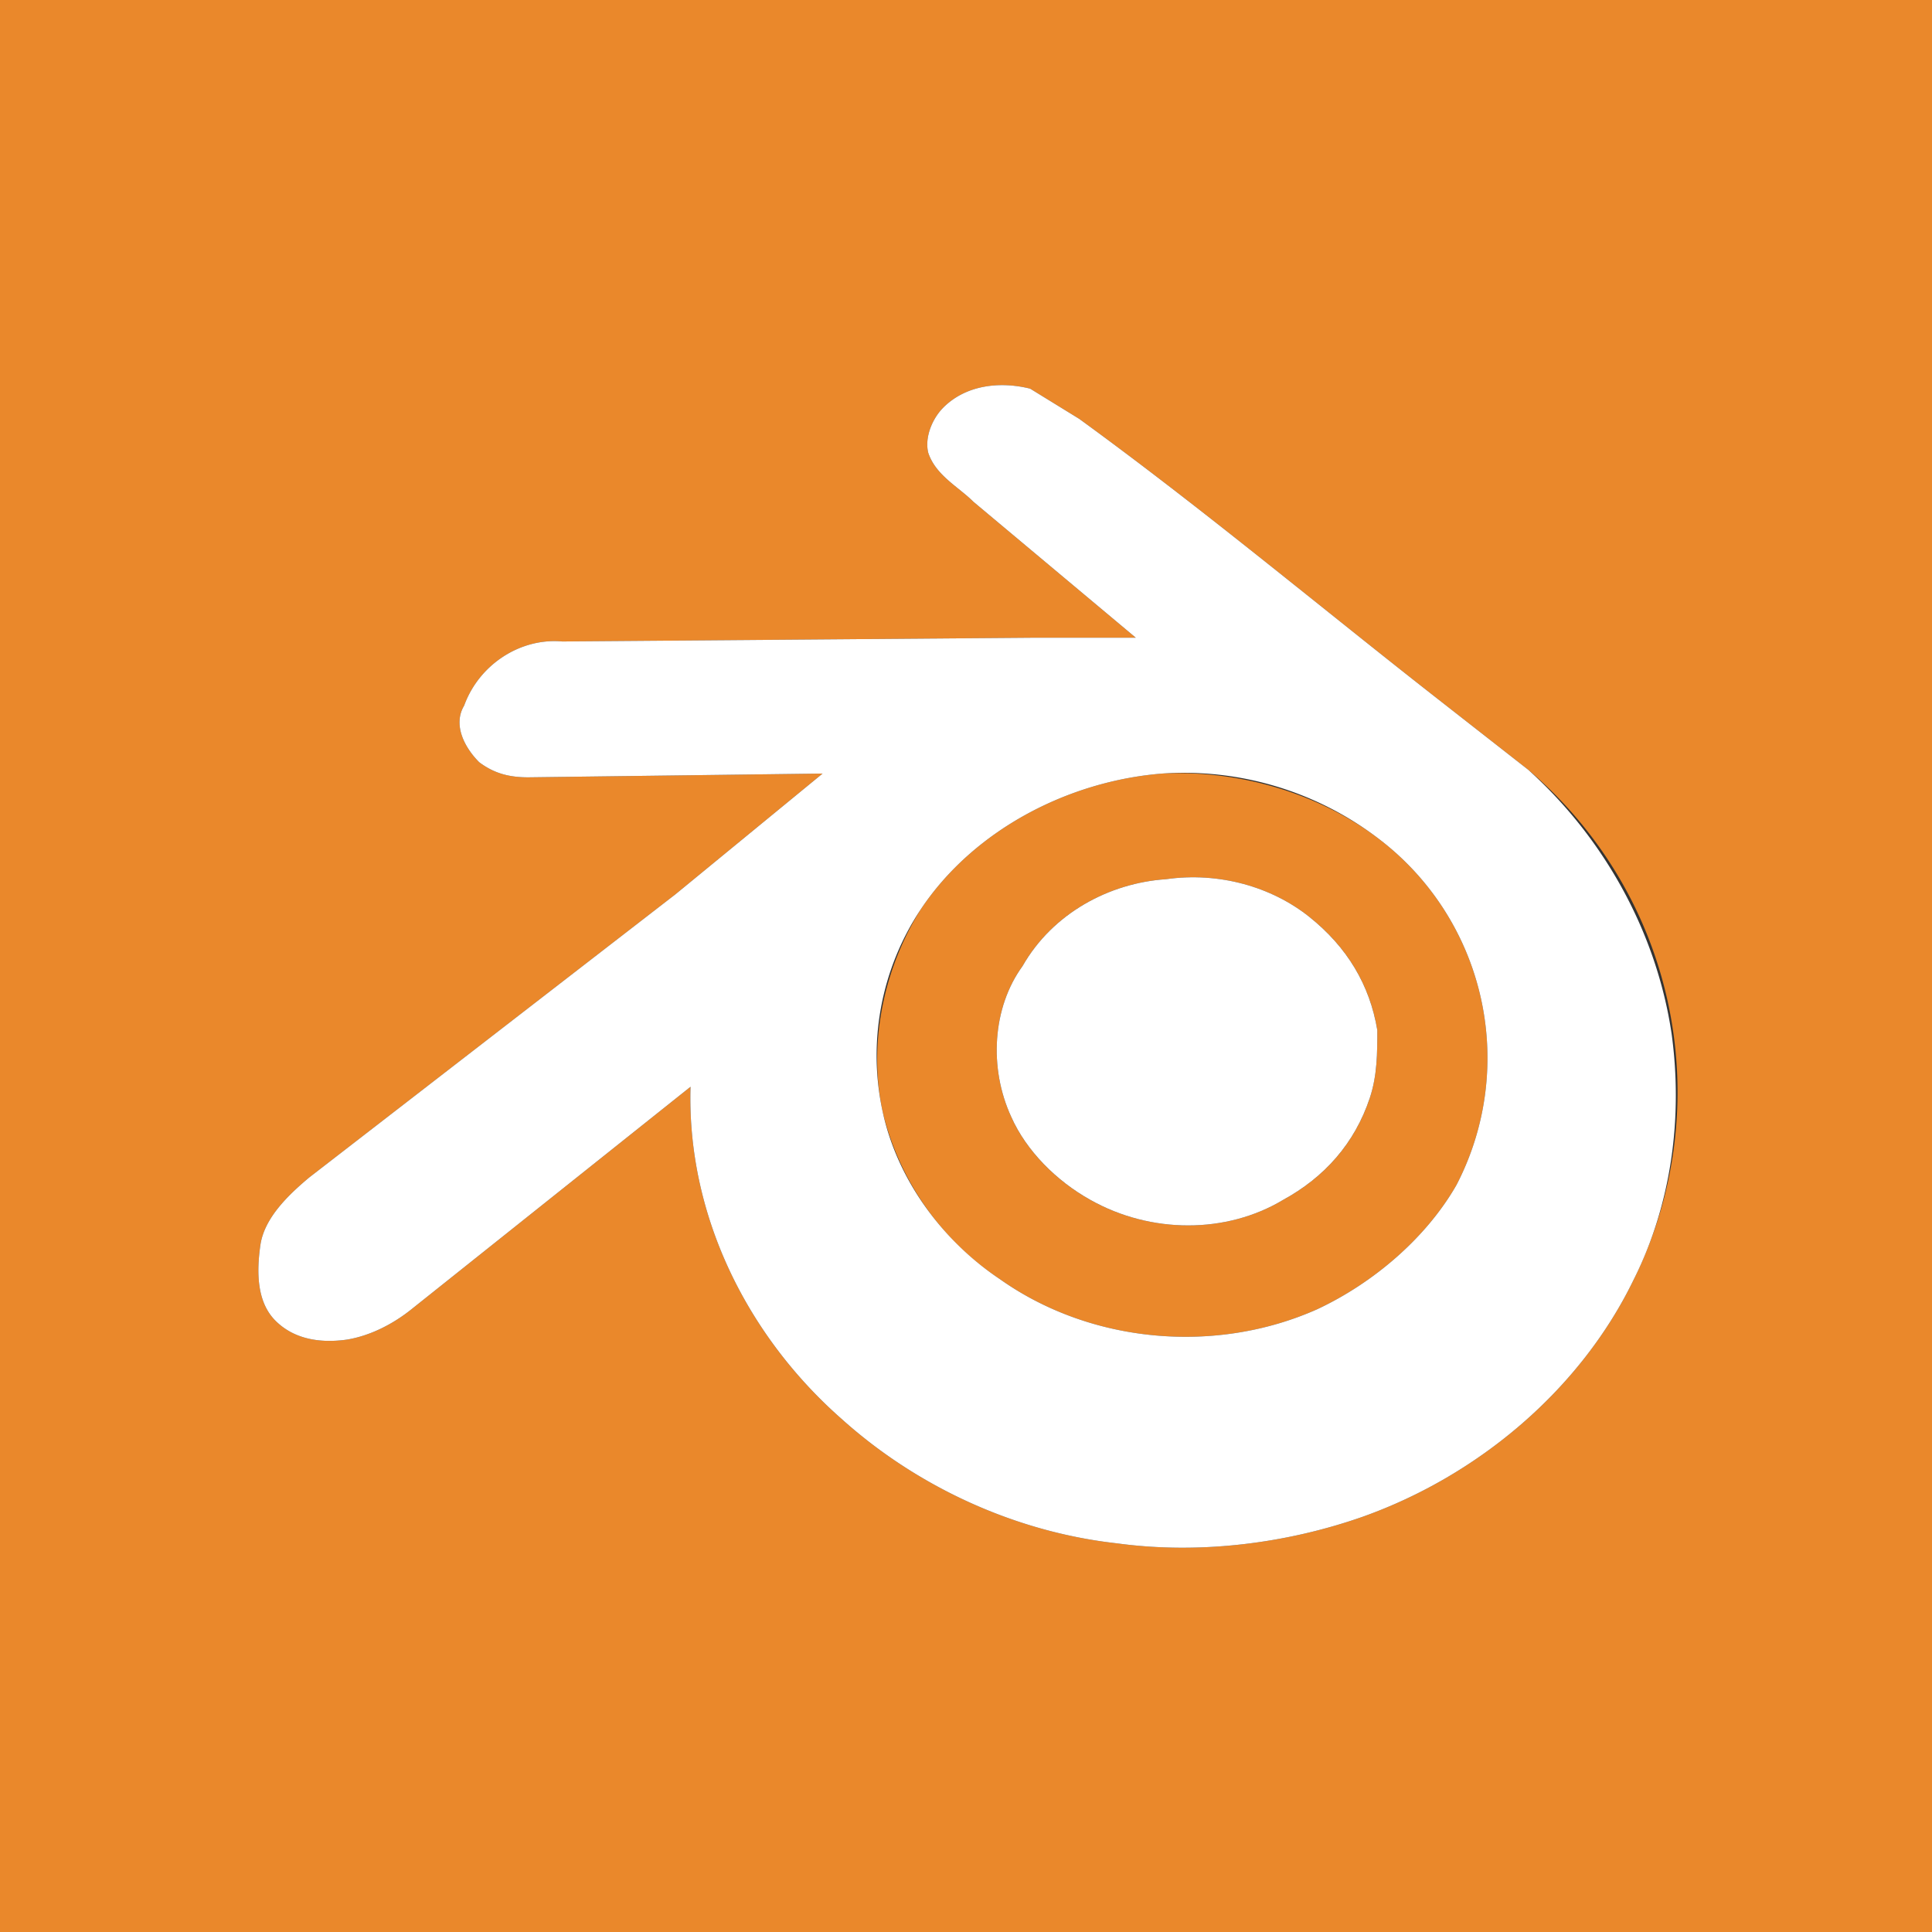
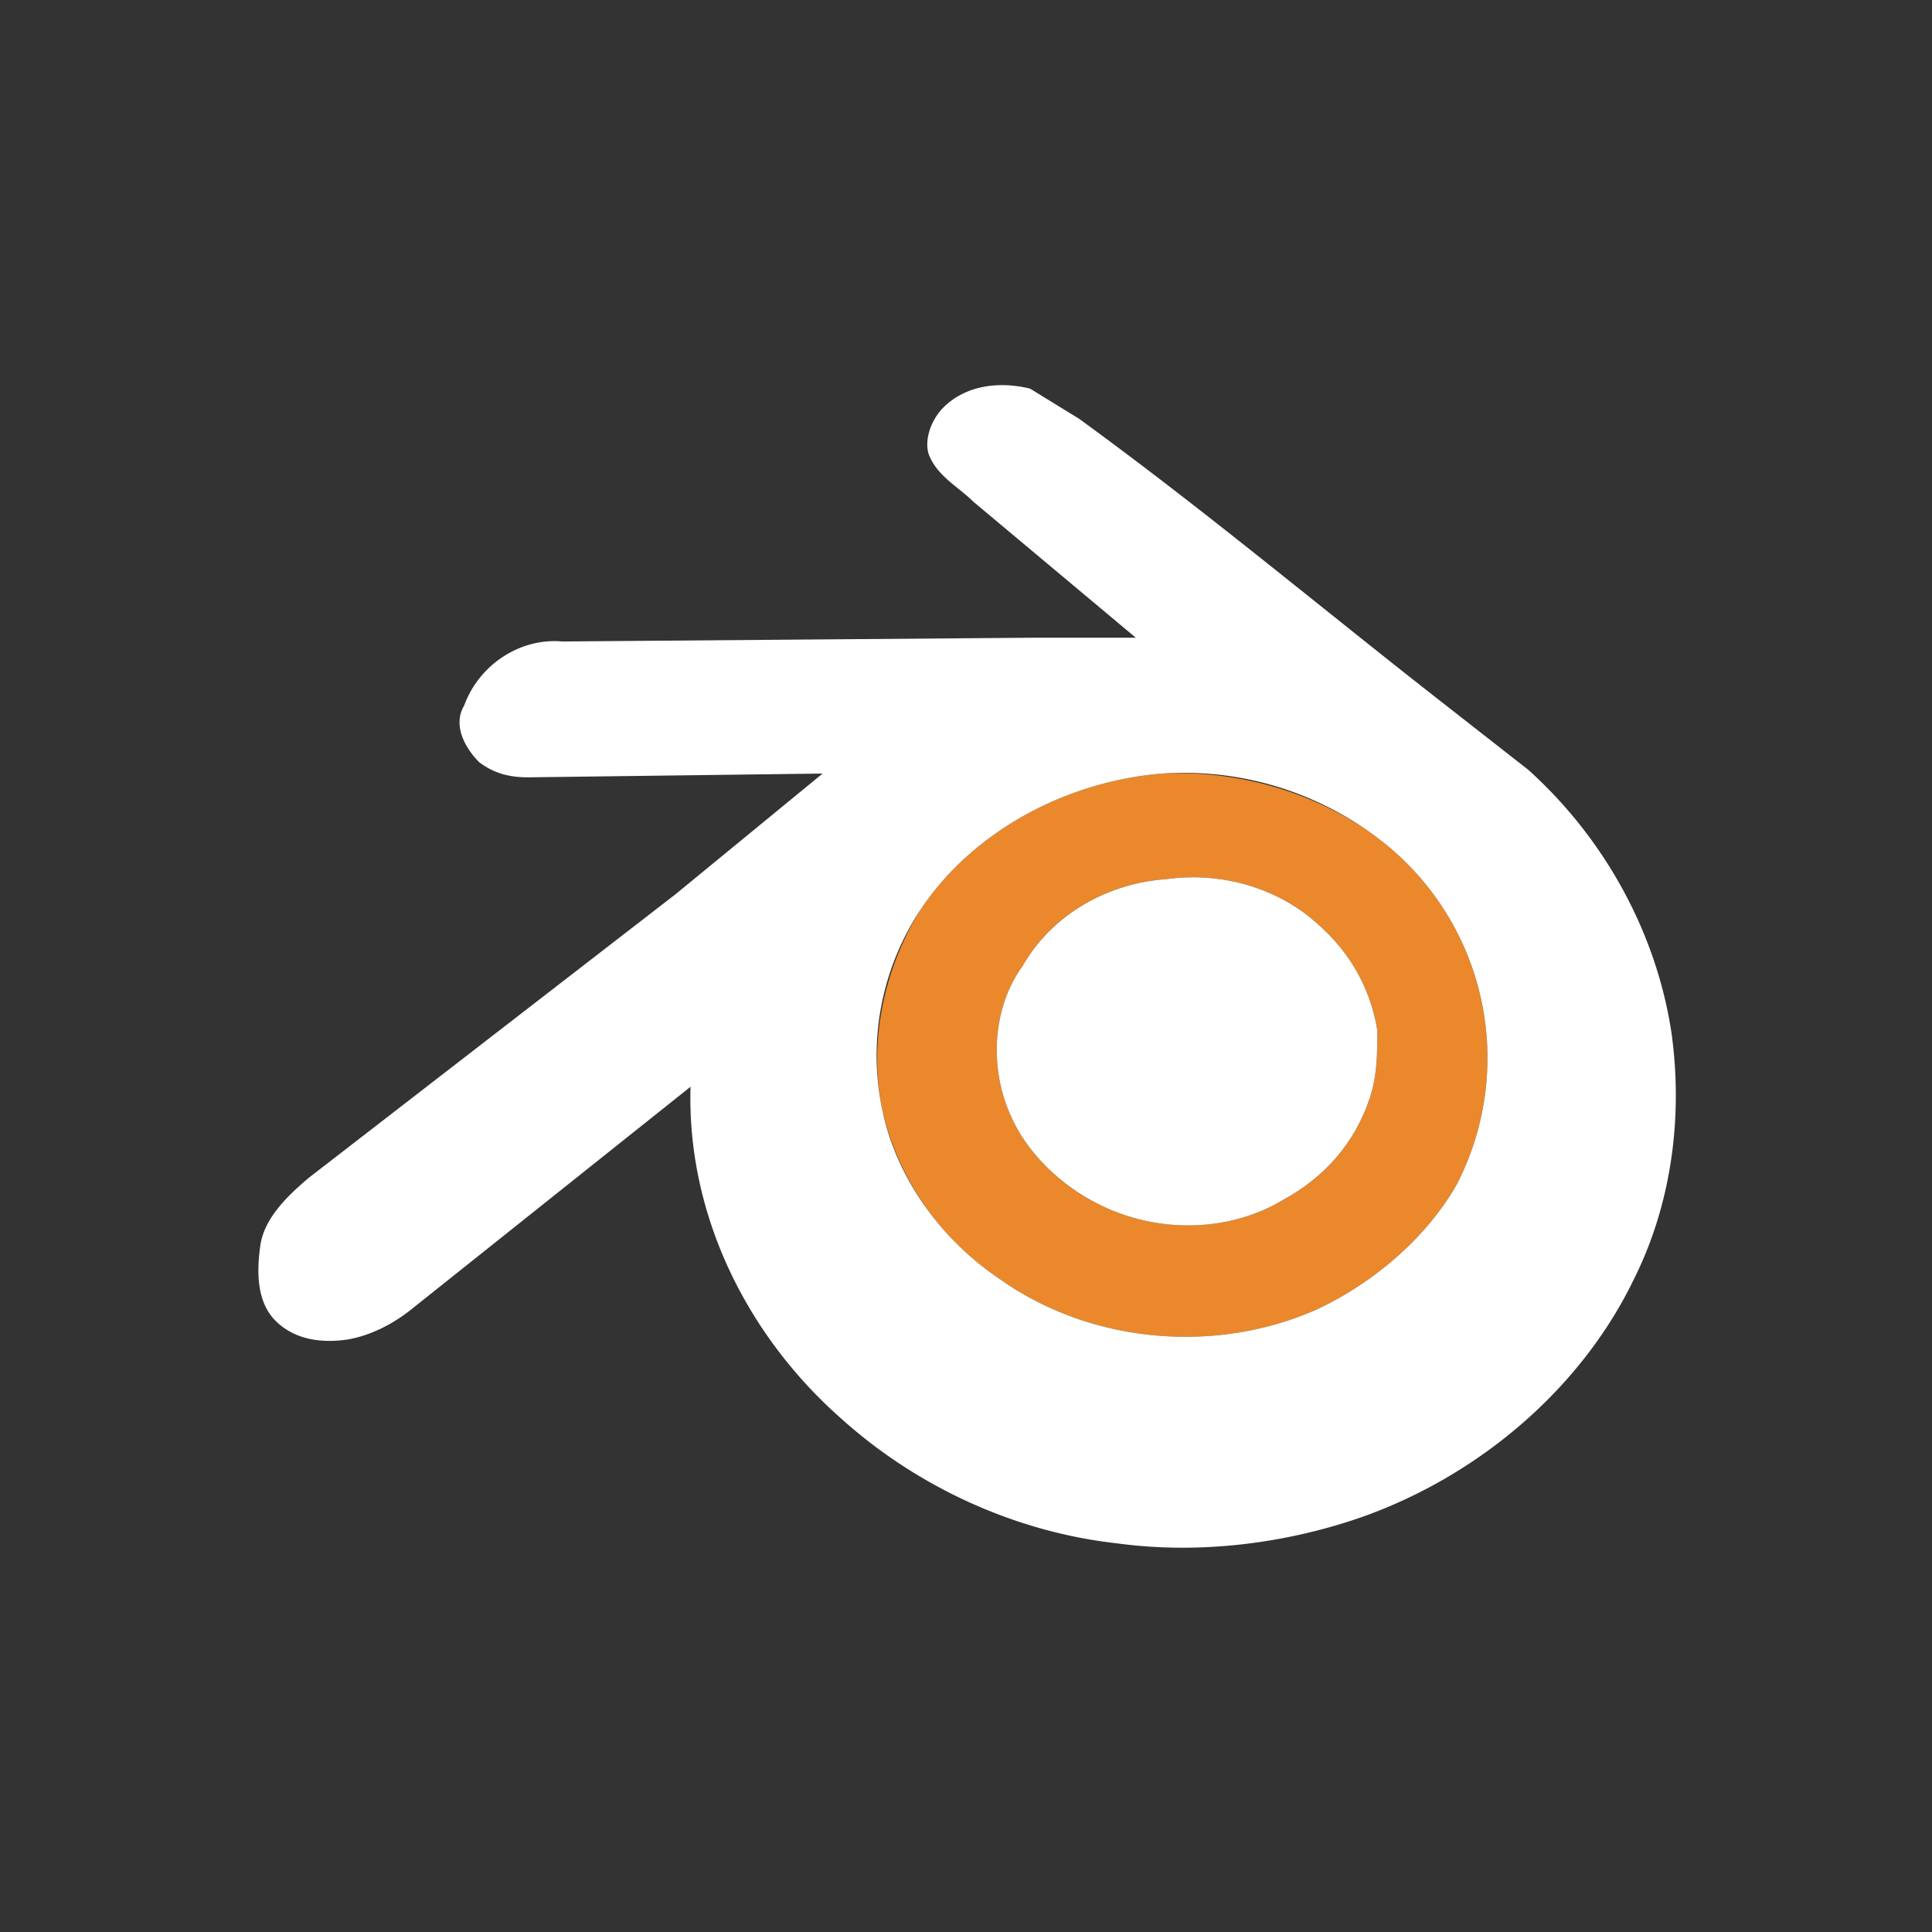
<svg xmlns="http://www.w3.org/2000/svg" viewBox="0 0 512 512">
  <rect x="0" y="0" width="512" height="512" fill="#333333" stroke="none" />
  <g fill="#ea882b">
-     <path d="M0 0h512v512H0V0m250 108c-3 3-5 8-4 12 2 6 8 9 12 13l43 36h-27l-125 1c-11-1-22 6-26 17-3 5 0 11 4 15 4 3 8 4 13 4l78-1-39 32-97 75c-6 5-12 11-13 18s-1 15 4 20 12 6 19 5c6-1 12-4 17-8l74-59c-1 34 15 66 40 88 20 18 46 30 73 33 22 3 45 0 65-7 31-11 58-34 72-63a112 112 0 0 0-28-135l-23-18c-32-25-63-51-96-75l-13-8c-8-2-17-1-23 5Z" />
    <path d="M308 205c20-1 41 5 57 17a73 73 0 0 1 21 92c-8 14-22 26-37 33-27 12-60 9-84-8a74 74 0 0 1-31-44c-4-18 0-38 10-54 14-21 39-34 64-36m1 28c-15 1-30 9-38 23-8 11-9 27-3 40 4 9 12 17 21 22 16 9 36 9 51 0 11-6 19-15 23-27 2-6 2-12 2-18-2-12-8-22-18-30s-24-12-38-10Z" />
  </g>
  <g fill="#fff">
    <path d="M250 108c6-6 15-7 23-5l13 8c33 24 64 50 96 75l23 18c20 18 34 43 38 70 3 22 0 45-10 65-14 29-41 52-72 63-20 7-43 10-65 7-27-3-53-15-73-33-25-22-41-54-40-88l-74 59c-5 4-11 7-17 8-7 1-14 0-19-5s-5-13-4-20 7-13 13-18l97-75 39-32-78 1c-5 0-9-1-13-4-4-4-7-10-4-15 4-11 15-18 26-17l125-1h27l-43-36c-4-4-10-7-12-13-1-4 1-9 4-12m58 97c-25 2-50 15-64 36a70 70 0 0 0-10 54c4 18 16 34 31 44 24 17 57 20 84 8 15-7 29-19 37-33a73 73 0 0 0-21-92 85 85 0 0 0-57-17Z" />
    <path d="M309 233c14-2 28 2 38 10s16 18 18 30c0 6 0 12-2 18-4 12-12 21-23 27-15 9-35 9-51 0-9-5-17-13-21-22-6-13-5-29 3-40 8-14 23-22 38-23Z" />
  </g>
</svg>